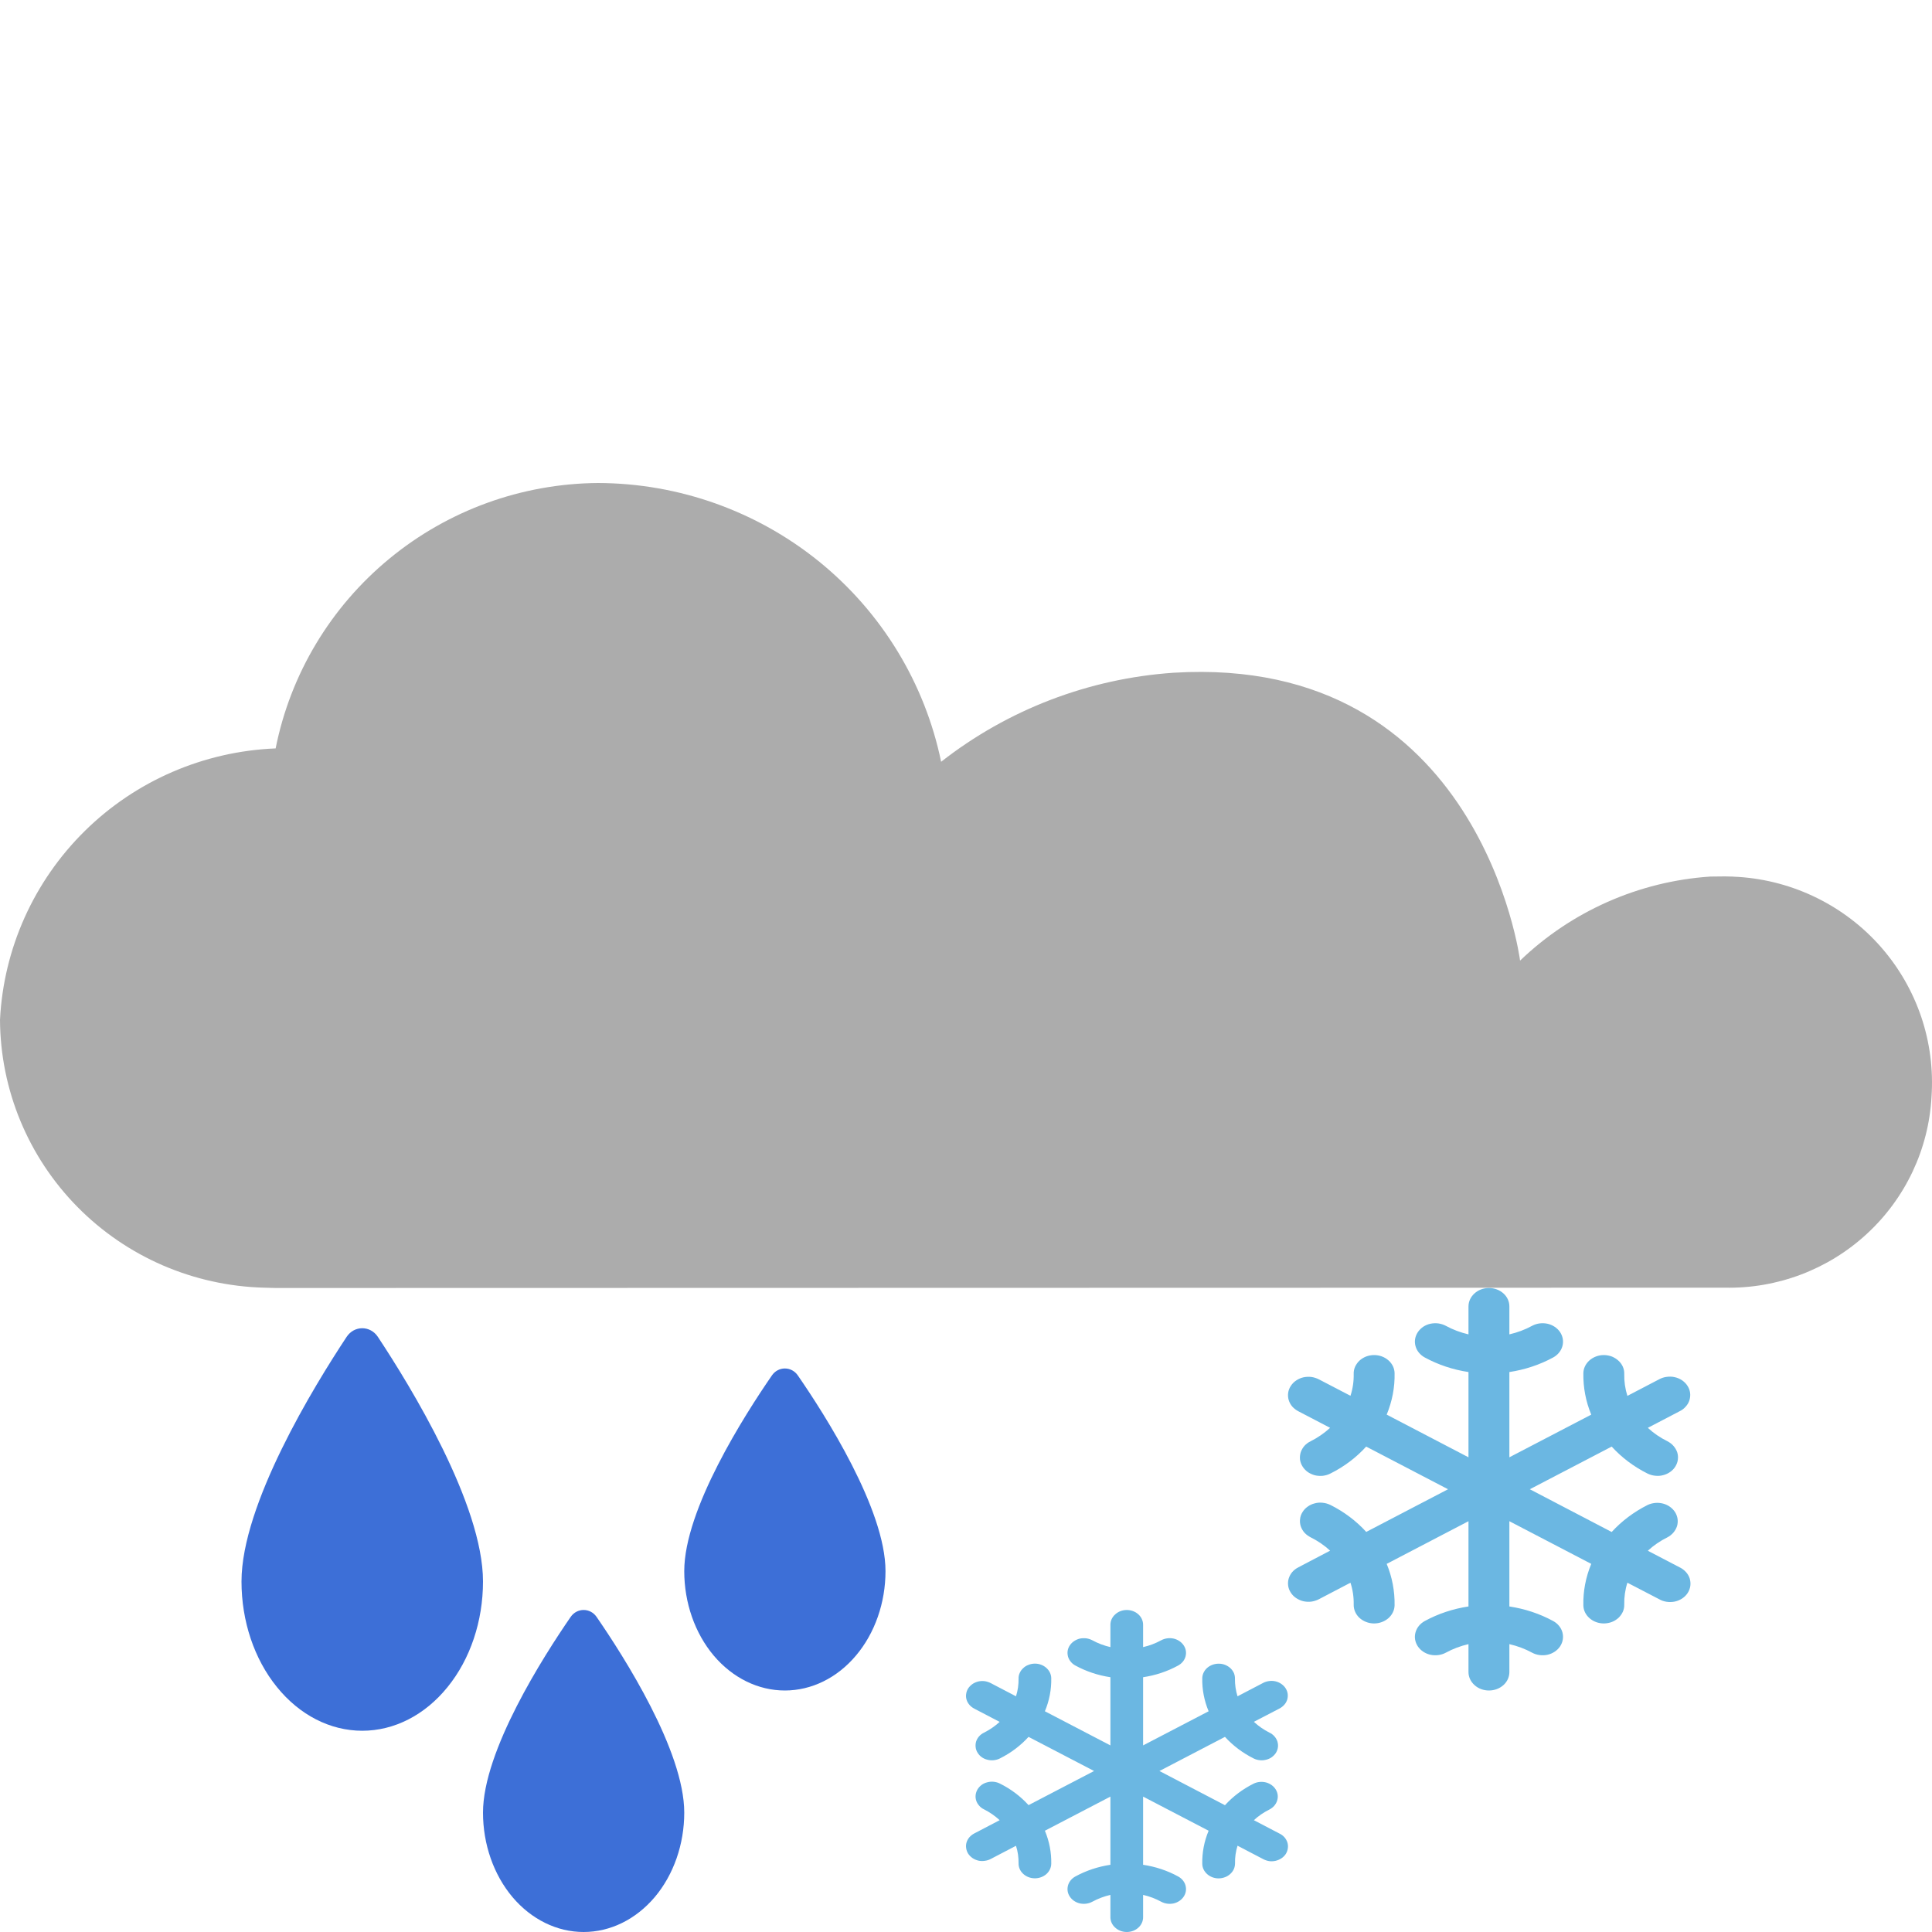
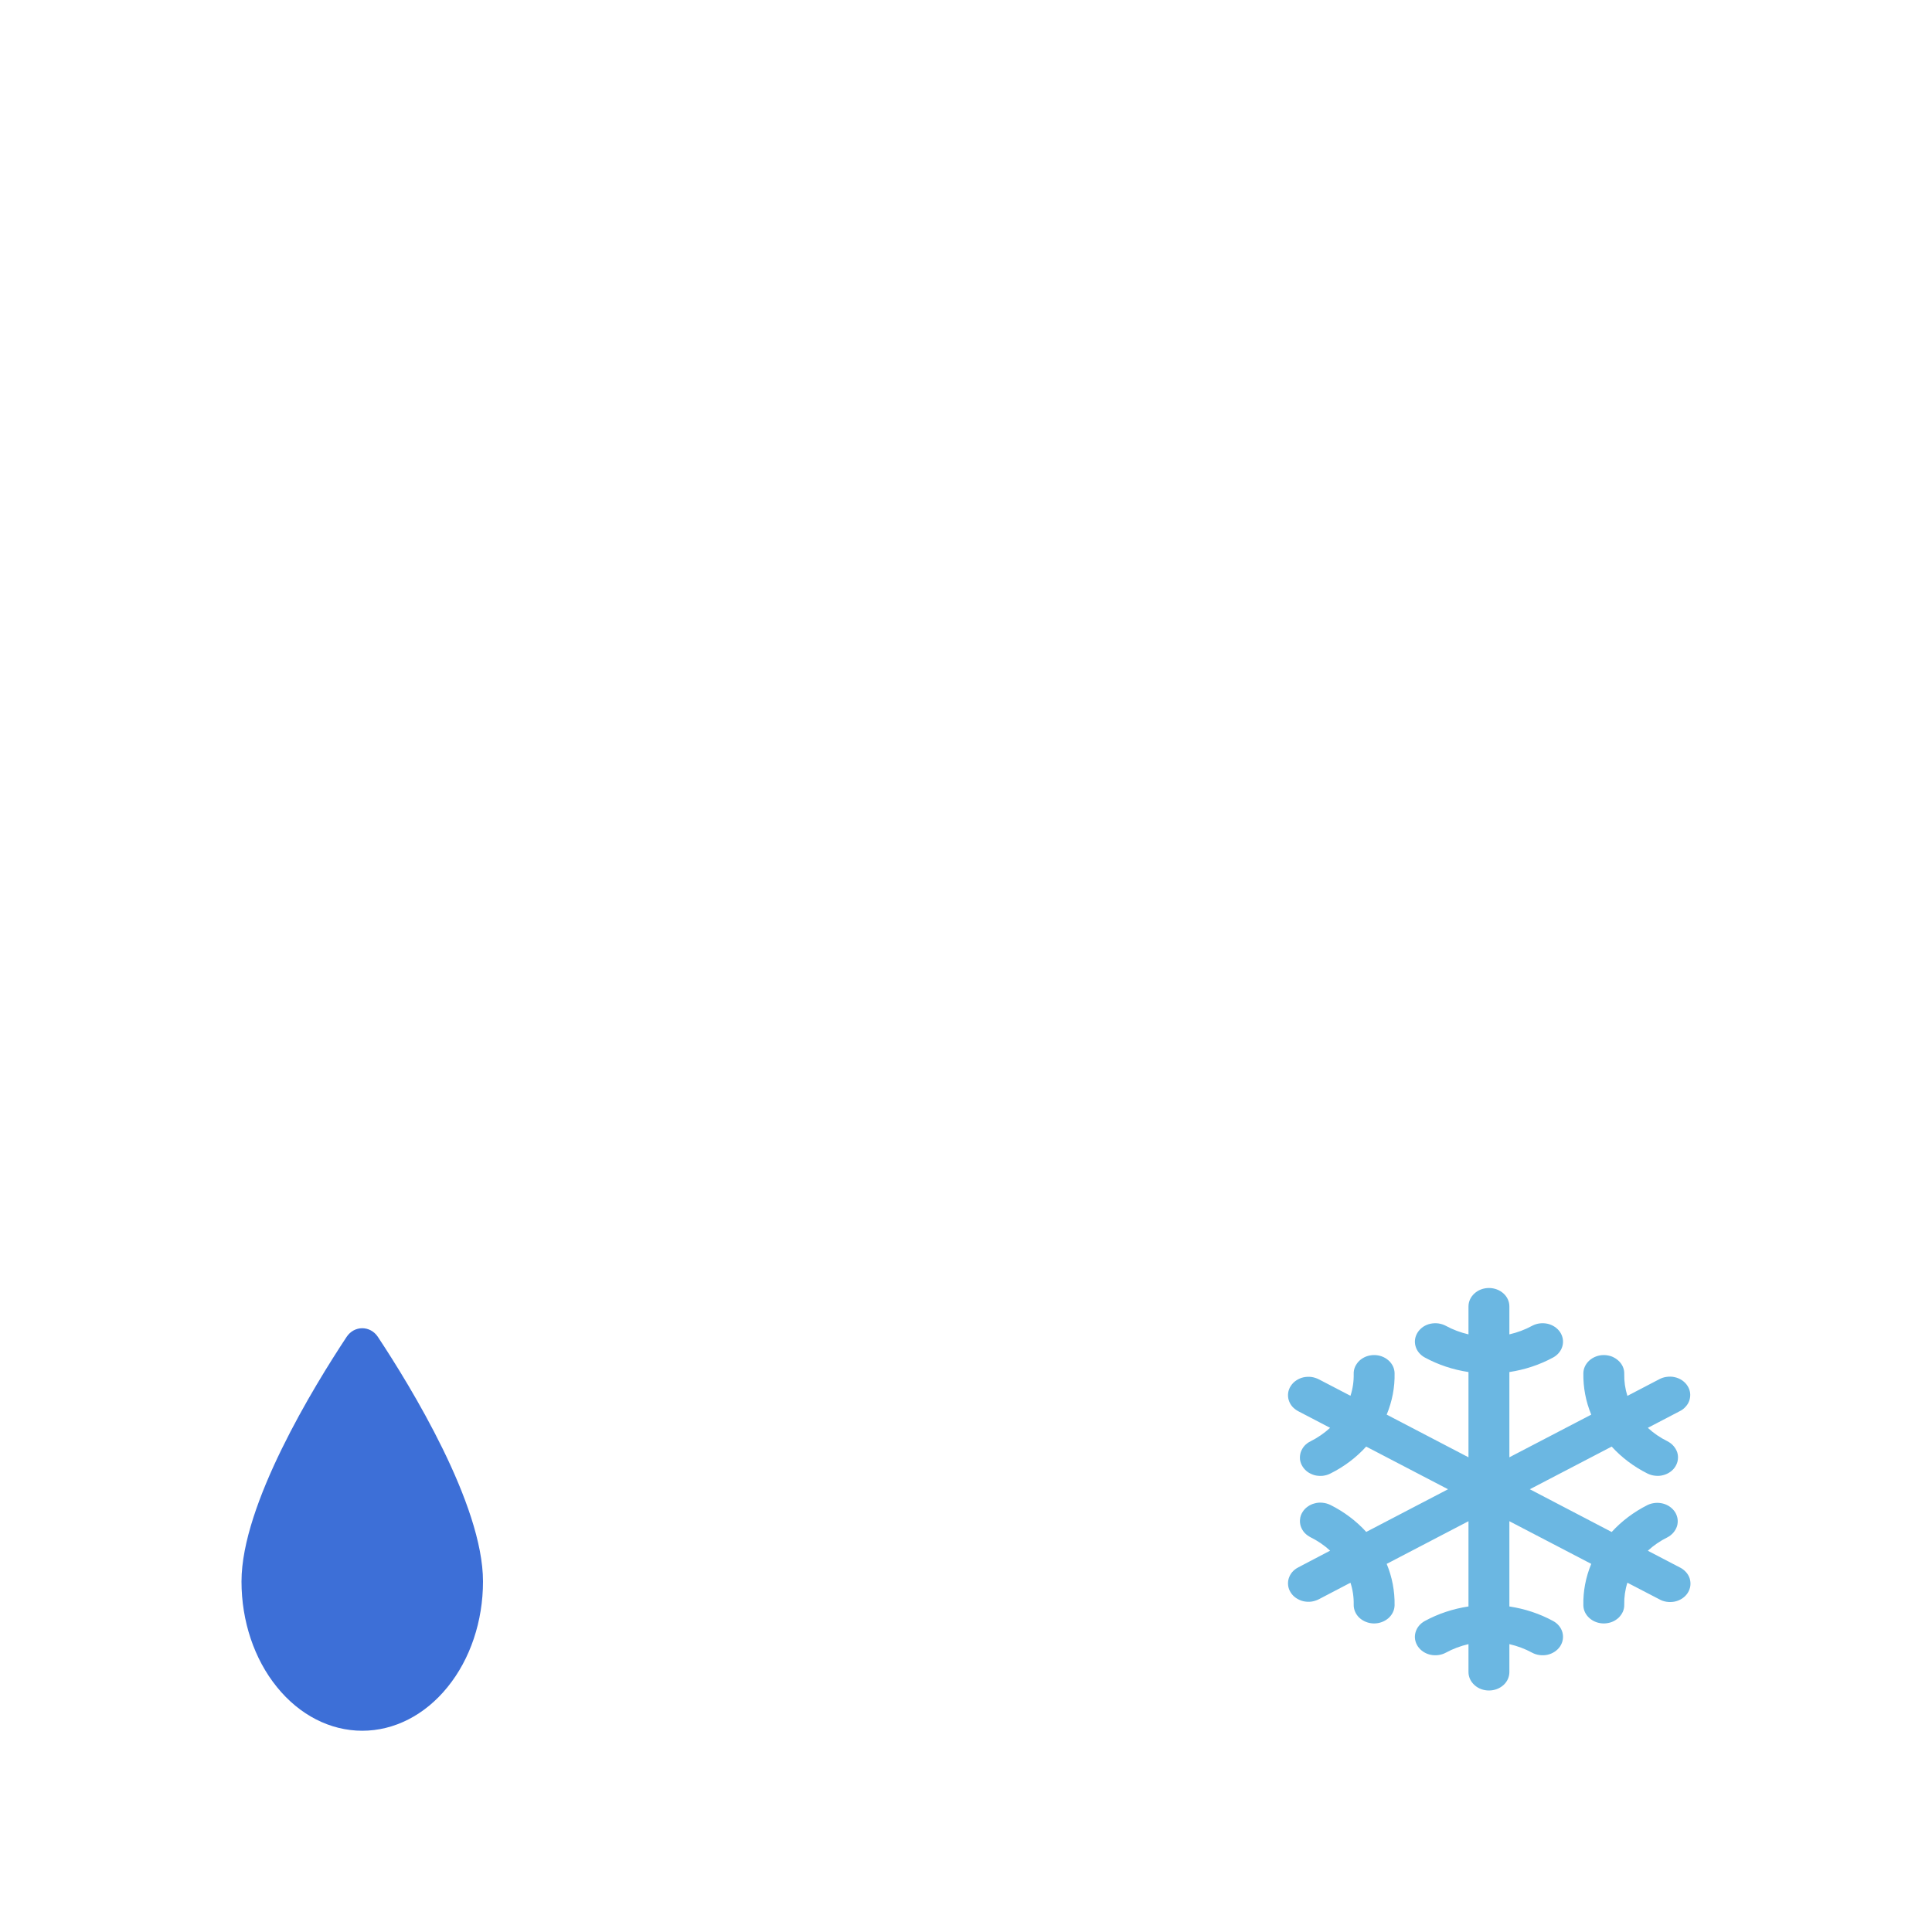
<svg xmlns="http://www.w3.org/2000/svg" width="24" height="24" viewBox="0 0 24 24" fill="none">
-   <path d="M21.245 10.889C20.359 10.949 19.522 11.319 18.883 11.933C18.883 11.933 18.397 8.124 14.578 8.357C13.526 8.429 12.52 8.814 11.691 9.463C11.489 8.487 10.955 7.61 10.179 6.979C9.403 6.349 8.432 6.003 7.429 6C6.482 6.007 5.566 6.339 4.837 6.94C4.107 7.541 3.608 8.373 3.424 9.297C2.533 9.333 1.687 9.698 1.054 10.322C0.42 10.947 0.044 11.784 0 12.669C0.005 13.539 0.35 14.372 0.962 14.993C1.574 15.614 2.405 15.973 3.279 15.996L3.427 16L21.424 15.996C22.078 16.01 22.712 15.77 23.191 15.327C23.671 14.885 23.959 14.274 23.994 13.624C24.017 13.289 23.974 12.952 23.867 12.634C23.759 12.315 23.59 12.021 23.368 11.767C23.146 11.513 22.876 11.306 22.573 11.156C22.27 11.006 21.941 10.917 21.604 10.894C21.544 10.89 21.484 10.887 21.425 10.887L21.245 10.889Z" fill="#ACACAC" />
  <path d="M20.863 19.469L20.47 19.264C20.541 19.198 20.623 19.142 20.712 19.098C20.77 19.068 20.813 19.018 20.832 18.96C20.85 18.902 20.842 18.84 20.81 18.787C20.777 18.734 20.723 18.695 20.659 18.678C20.594 18.661 20.525 18.668 20.466 18.696C20.296 18.782 20.145 18.895 20.021 19.031L19.004 18.5L20.021 17.97C20.145 18.106 20.296 18.22 20.466 18.305C20.495 18.319 20.528 18.329 20.561 18.332C20.594 18.336 20.628 18.334 20.66 18.325C20.692 18.317 20.723 18.303 20.749 18.284C20.775 18.266 20.797 18.242 20.813 18.216C20.829 18.189 20.84 18.16 20.843 18.13C20.847 18.1 20.844 18.07 20.835 18.041C20.825 18.012 20.809 17.985 20.788 17.961C20.767 17.937 20.741 17.918 20.712 17.903C20.623 17.859 20.541 17.803 20.47 17.737L20.863 17.532C20.893 17.518 20.919 17.498 20.94 17.474C20.962 17.45 20.978 17.423 20.987 17.393C20.996 17.363 20.999 17.333 20.995 17.302C20.991 17.272 20.98 17.242 20.963 17.216C20.946 17.189 20.923 17.166 20.896 17.147C20.869 17.129 20.838 17.115 20.805 17.108C20.772 17.1 20.737 17.099 20.704 17.104C20.67 17.108 20.638 17.119 20.609 17.135L20.216 17.34C20.188 17.251 20.175 17.16 20.177 17.067C20.178 17.037 20.172 17.007 20.16 16.979C20.148 16.951 20.129 16.925 20.106 16.904C20.083 16.882 20.055 16.865 20.025 16.852C19.994 16.84 19.961 16.834 19.928 16.833H19.923C19.857 16.833 19.793 16.857 19.745 16.899C19.698 16.941 19.67 16.998 19.669 17.058C19.666 17.234 19.699 17.409 19.767 17.573L18.75 18.103V17.044C18.942 17.015 19.127 16.954 19.294 16.863C19.351 16.832 19.393 16.781 19.409 16.722C19.425 16.663 19.415 16.601 19.38 16.548C19.345 16.496 19.289 16.459 19.224 16.444C19.158 16.43 19.089 16.439 19.032 16.47C18.944 16.518 18.849 16.553 18.75 16.576V16.229C18.75 16.168 18.724 16.11 18.676 16.067C18.628 16.024 18.564 16 18.496 16C18.429 16 18.364 16.024 18.317 16.067C18.269 16.11 18.242 16.168 18.242 16.229V16.576C18.143 16.553 18.049 16.518 17.961 16.47C17.933 16.455 17.901 16.445 17.868 16.44C17.835 16.436 17.802 16.437 17.769 16.444C17.737 16.451 17.706 16.464 17.679 16.482C17.653 16.5 17.63 16.523 17.613 16.548C17.596 16.574 17.584 16.603 17.579 16.633C17.574 16.662 17.576 16.693 17.584 16.722C17.592 16.751 17.606 16.779 17.626 16.803C17.646 16.827 17.671 16.848 17.699 16.863C17.866 16.954 18.05 17.015 18.242 17.044V18.103L17.226 17.573C17.294 17.408 17.328 17.234 17.324 17.058C17.323 16.998 17.296 16.941 17.248 16.899C17.201 16.857 17.137 16.833 17.07 16.833H17.065C17.032 16.834 16.999 16.84 16.968 16.852C16.938 16.864 16.91 16.882 16.887 16.903C16.864 16.925 16.846 16.951 16.833 16.979C16.821 17.007 16.815 17.037 16.816 17.067C16.818 17.159 16.805 17.251 16.776 17.339L16.384 17.135C16.355 17.12 16.323 17.11 16.29 17.105C16.256 17.101 16.223 17.103 16.19 17.11C16.157 17.118 16.127 17.131 16.1 17.15C16.073 17.168 16.051 17.191 16.034 17.218C16.017 17.244 16.006 17.273 16.002 17.303C15.998 17.333 16 17.364 16.009 17.393C16.018 17.422 16.033 17.45 16.054 17.474C16.075 17.497 16.101 17.517 16.13 17.532L16.523 17.737C16.451 17.803 16.37 17.859 16.281 17.904C16.251 17.918 16.225 17.938 16.204 17.961C16.183 17.985 16.168 18.012 16.158 18.041C16.149 18.07 16.146 18.1 16.149 18.13C16.153 18.16 16.163 18.189 16.18 18.216C16.196 18.242 16.218 18.266 16.244 18.285C16.27 18.303 16.3 18.317 16.332 18.326C16.365 18.334 16.398 18.336 16.432 18.333C16.465 18.329 16.497 18.32 16.526 18.305C16.697 18.22 16.848 18.106 16.971 17.97L17.988 18.5L16.972 19.03C16.848 18.894 16.697 18.78 16.527 18.695C16.497 18.681 16.465 18.671 16.432 18.668C16.399 18.664 16.365 18.666 16.333 18.675C16.3 18.683 16.27 18.697 16.244 18.716C16.218 18.734 16.196 18.758 16.18 18.784C16.163 18.811 16.153 18.84 16.15 18.87C16.146 18.9 16.149 18.93 16.158 18.959C16.168 18.988 16.183 19.015 16.204 19.039C16.226 19.063 16.252 19.082 16.281 19.097C16.37 19.141 16.452 19.197 16.523 19.263L16.13 19.469C16.101 19.484 16.075 19.503 16.054 19.527C16.033 19.551 16.018 19.579 16.009 19.608C16 19.637 15.998 19.668 16.002 19.698C16.006 19.728 16.017 19.757 16.034 19.783C16.051 19.81 16.073 19.833 16.1 19.851C16.127 19.869 16.157 19.883 16.19 19.891C16.223 19.898 16.256 19.9 16.29 19.896C16.323 19.891 16.355 19.881 16.384 19.866L16.776 19.661C16.805 19.75 16.818 19.841 16.816 19.933C16.815 19.994 16.84 20.053 16.887 20.097C16.934 20.14 16.998 20.166 17.065 20.167H17.07C17.136 20.167 17.2 20.143 17.248 20.101C17.295 20.059 17.323 20.002 17.324 19.942C17.327 19.766 17.294 19.591 17.226 19.427L18.242 18.897V19.956C18.05 19.985 17.866 20.046 17.699 20.137C17.642 20.168 17.6 20.219 17.584 20.278C17.567 20.337 17.578 20.399 17.613 20.452C17.648 20.504 17.704 20.541 17.769 20.556C17.834 20.57 17.904 20.561 17.961 20.53C18.049 20.482 18.143 20.447 18.242 20.424V20.771C18.242 20.832 18.269 20.89 18.317 20.933C18.364 20.976 18.429 21 18.496 21C18.564 21 18.628 20.976 18.676 20.933C18.724 20.89 18.75 20.832 18.75 20.771V20.424C18.849 20.447 18.944 20.482 19.032 20.53C19.089 20.561 19.158 20.57 19.224 20.556C19.289 20.541 19.345 20.504 19.38 20.452C19.415 20.399 19.425 20.337 19.409 20.278C19.393 20.219 19.351 20.168 19.294 20.137C19.127 20.046 18.942 19.985 18.75 19.956V18.897L19.767 19.427C19.699 19.592 19.665 19.766 19.669 19.942C19.67 20.002 19.697 20.059 19.745 20.101C19.792 20.143 19.856 20.167 19.923 20.167H19.928C19.961 20.166 19.994 20.16 20.025 20.148C20.055 20.136 20.083 20.118 20.106 20.097C20.129 20.075 20.147 20.049 20.16 20.021C20.172 19.993 20.178 19.963 20.177 19.933C20.175 19.841 20.188 19.749 20.216 19.661L20.609 19.865C20.638 19.882 20.67 19.893 20.704 19.898C20.738 19.903 20.773 19.902 20.806 19.895C20.839 19.888 20.871 19.874 20.898 19.856C20.926 19.837 20.949 19.814 20.966 19.787C20.983 19.76 20.994 19.73 20.998 19.7C21.002 19.669 20.999 19.638 20.99 19.608C20.98 19.578 20.964 19.55 20.942 19.527C20.92 19.503 20.893 19.483 20.863 19.469Z" fill="#6BB7E2" />
-   <path d="M15.89 22.775L15.576 22.611C15.633 22.558 15.698 22.514 15.77 22.478C15.816 22.454 15.851 22.415 15.865 22.368C15.88 22.322 15.874 22.272 15.848 22.23C15.822 22.187 15.778 22.156 15.727 22.142C15.675 22.129 15.62 22.134 15.573 22.157C15.437 22.225 15.316 22.316 15.217 22.425L14.403 22L15.217 21.576C15.316 21.685 15.437 21.776 15.573 21.844C15.596 21.856 15.622 21.863 15.649 21.866C15.675 21.869 15.702 21.867 15.728 21.86C15.754 21.854 15.778 21.843 15.799 21.828C15.82 21.812 15.838 21.794 15.851 21.773C15.864 21.751 15.872 21.728 15.875 21.704C15.878 21.68 15.875 21.656 15.868 21.632C15.86 21.609 15.848 21.588 15.831 21.569C15.814 21.55 15.793 21.534 15.769 21.523C15.698 21.487 15.633 21.442 15.576 21.389L15.89 21.226C15.914 21.214 15.935 21.198 15.952 21.179C15.97 21.16 15.982 21.138 15.99 21.114C15.997 21.091 15.999 21.066 15.996 21.042C15.993 21.017 15.984 20.994 15.97 20.972C15.957 20.951 15.938 20.933 15.917 20.918C15.895 20.903 15.87 20.892 15.844 20.886C15.817 20.88 15.79 20.879 15.763 20.883C15.736 20.887 15.71 20.895 15.687 20.908L15.373 21.072C15.351 21.001 15.34 20.928 15.341 20.854C15.342 20.83 15.337 20.806 15.328 20.783C15.318 20.761 15.303 20.74 15.285 20.723C15.267 20.706 15.244 20.692 15.22 20.682C15.195 20.672 15.169 20.667 15.142 20.667H15.138C15.085 20.667 15.034 20.686 14.996 20.719C14.958 20.753 14.936 20.799 14.935 20.847C14.932 20.987 14.959 21.127 15.014 21.258L14.2 21.682V20.835C14.354 20.812 14.502 20.763 14.635 20.69C14.681 20.665 14.714 20.625 14.727 20.578C14.74 20.53 14.732 20.48 14.704 20.439C14.676 20.397 14.631 20.367 14.579 20.355C14.527 20.344 14.471 20.351 14.425 20.376C14.355 20.414 14.28 20.443 14.2 20.461V20.183C14.2 20.135 14.179 20.088 14.141 20.054C14.103 20.019 14.051 20 13.997 20C13.943 20 13.892 20.019 13.854 20.054C13.815 20.088 13.794 20.135 13.794 20.183V20.461C13.715 20.443 13.639 20.414 13.569 20.376C13.546 20.364 13.521 20.356 13.495 20.352C13.468 20.349 13.441 20.35 13.415 20.355C13.389 20.361 13.365 20.372 13.344 20.386C13.322 20.4 13.304 20.418 13.29 20.439C13.276 20.459 13.267 20.482 13.263 20.506C13.259 20.53 13.261 20.554 13.267 20.578C13.273 20.601 13.285 20.623 13.301 20.642C13.317 20.662 13.336 20.678 13.359 20.69C13.493 20.763 13.64 20.812 13.794 20.835V21.682L12.98 21.258C13.035 21.127 13.062 20.987 13.059 20.846C13.058 20.798 13.036 20.753 12.998 20.719C12.96 20.685 12.909 20.666 12.856 20.666H12.852C12.825 20.667 12.799 20.672 12.775 20.682C12.75 20.691 12.728 20.705 12.71 20.723C12.691 20.74 12.677 20.76 12.667 20.783C12.657 20.805 12.652 20.829 12.653 20.853C12.654 20.927 12.644 21 12.621 21.072L12.307 20.908C12.284 20.896 12.258 20.888 12.232 20.884C12.205 20.881 12.178 20.882 12.152 20.888C12.126 20.895 12.101 20.905 12.08 20.92C12.059 20.935 12.041 20.953 12.027 20.974C12.014 20.995 12.005 21.018 12.002 21.043C11.998 21.067 12 21.091 12.007 21.114C12.014 21.138 12.027 21.16 12.043 21.179C12.06 21.198 12.081 21.214 12.104 21.226L12.418 21.39C12.361 21.442 12.296 21.487 12.225 21.523C12.201 21.534 12.18 21.55 12.163 21.569C12.146 21.588 12.134 21.609 12.126 21.633C12.119 21.656 12.117 21.68 12.12 21.704C12.122 21.728 12.131 21.752 12.144 21.773C12.157 21.794 12.174 21.813 12.195 21.828C12.216 21.843 12.24 21.854 12.266 21.86C12.292 21.867 12.319 21.869 12.345 21.866C12.372 21.863 12.398 21.856 12.421 21.844C12.557 21.776 12.678 21.685 12.777 21.576L13.591 22L12.777 22.424C12.678 22.315 12.558 22.224 12.421 22.156C12.398 22.144 12.372 22.137 12.346 22.134C12.319 22.131 12.292 22.133 12.266 22.14C12.24 22.146 12.216 22.157 12.195 22.172C12.174 22.188 12.157 22.206 12.144 22.227C12.131 22.249 12.123 22.272 12.12 22.296C12.117 22.32 12.119 22.344 12.127 22.368C12.134 22.391 12.147 22.412 12.164 22.431C12.18 22.45 12.201 22.466 12.225 22.477C12.296 22.513 12.361 22.558 12.418 22.611L12.104 22.775C12.081 22.787 12.06 22.803 12.043 22.822C12.027 22.841 12.014 22.863 12.007 22.886C12 22.91 11.998 22.934 12.002 22.958C12.005 22.982 12.014 23.006 12.027 23.027C12.041 23.048 12.059 23.066 12.08 23.081C12.101 23.096 12.126 23.106 12.152 23.113C12.178 23.119 12.205 23.12 12.232 23.116C12.258 23.113 12.284 23.105 12.307 23.093L12.621 22.929C12.644 23 12.654 23.073 12.653 23.147C12.652 23.195 12.672 23.242 12.71 23.277C12.747 23.312 12.798 23.332 12.852 23.333H12.856C12.909 23.333 12.96 23.314 12.998 23.281C13.036 23.247 13.058 23.201 13.059 23.153C13.062 23.013 13.035 22.873 12.98 22.742L13.794 22.318V23.165C13.64 23.188 13.493 23.237 13.359 23.31C13.313 23.335 13.28 23.375 13.267 23.422C13.254 23.47 13.262 23.52 13.29 23.561C13.318 23.603 13.363 23.633 13.415 23.645C13.468 23.656 13.523 23.649 13.569 23.624C13.639 23.586 13.715 23.557 13.794 23.539V23.817C13.794 23.865 13.815 23.912 13.854 23.946C13.892 23.981 13.943 24 13.997 24C14.051 24 14.103 23.981 14.141 23.946C14.179 23.912 14.2 23.865 14.2 23.817V23.539C14.28 23.557 14.355 23.586 14.425 23.624C14.471 23.649 14.527 23.656 14.579 23.645C14.631 23.633 14.676 23.603 14.704 23.561C14.732 23.52 14.74 23.47 14.727 23.422C14.714 23.375 14.681 23.335 14.635 23.31C14.502 23.237 14.354 23.188 14.2 23.165V22.318L15.014 22.742C14.959 22.873 14.932 23.013 14.935 23.154C14.936 23.202 14.958 23.247 14.996 23.281C15.034 23.315 15.085 23.334 15.138 23.334H15.142C15.169 23.333 15.195 23.328 15.22 23.318C15.244 23.309 15.266 23.295 15.285 23.277C15.303 23.26 15.318 23.24 15.328 23.217C15.337 23.195 15.342 23.171 15.342 23.147C15.34 23.073 15.351 23 15.373 22.928L15.687 23.092C15.71 23.105 15.736 23.114 15.763 23.119C15.79 23.123 15.818 23.122 15.845 23.116C15.871 23.11 15.896 23.099 15.918 23.085C15.941 23.07 15.959 23.051 15.973 23.03C15.986 23.008 15.995 22.984 15.998 22.96C16.002 22.935 15.999 22.91 15.992 22.886C15.984 22.863 15.971 22.84 15.954 22.821C15.936 22.802 15.915 22.786 15.89 22.775Z" fill="#6BB7E2" />
-   <path d="M7.25 24C6.919 24 6.601 23.844 6.366 23.566C6.132 23.288 6 22.91 6 22.517C6 21.75 6.751 20.576 7.089 20.086C7.168 19.971 7.332 19.971 7.411 20.086C7.749 20.576 8.5 21.75 8.5 22.517C8.5 22.91 8.368 23.288 8.134 23.566C7.899 23.844 7.581 24 7.25 24Z" fill="#3D6FD7" />
  <path d="M4.5 21.5C4.102 21.5 3.721 21.305 3.44 20.957C3.158 20.61 3 20.138 3 19.646C3 18.688 3.901 17.219 4.306 16.607C4.401 16.464 4.599 16.464 4.694 16.607C5.099 17.219 6 18.688 6 19.646C6 20.138 5.842 20.61 5.56 20.957C5.279 21.305 4.898 21.5 4.5 21.5Z" fill="#3D6FD7" />
-   <path d="M9.75 21C9.419 21 9.101 20.844 8.866 20.566C8.632 20.288 8.5 19.91 8.5 19.517C8.5 18.75 9.251 17.576 9.589 17.086C9.668 16.971 9.832 16.971 9.911 17.086C10.249 17.576 11 18.75 11 19.517C11 19.91 10.868 20.288 10.633 20.566C10.399 20.844 10.081 21 9.75 21Z" fill="#3D6FD7" />
</svg>